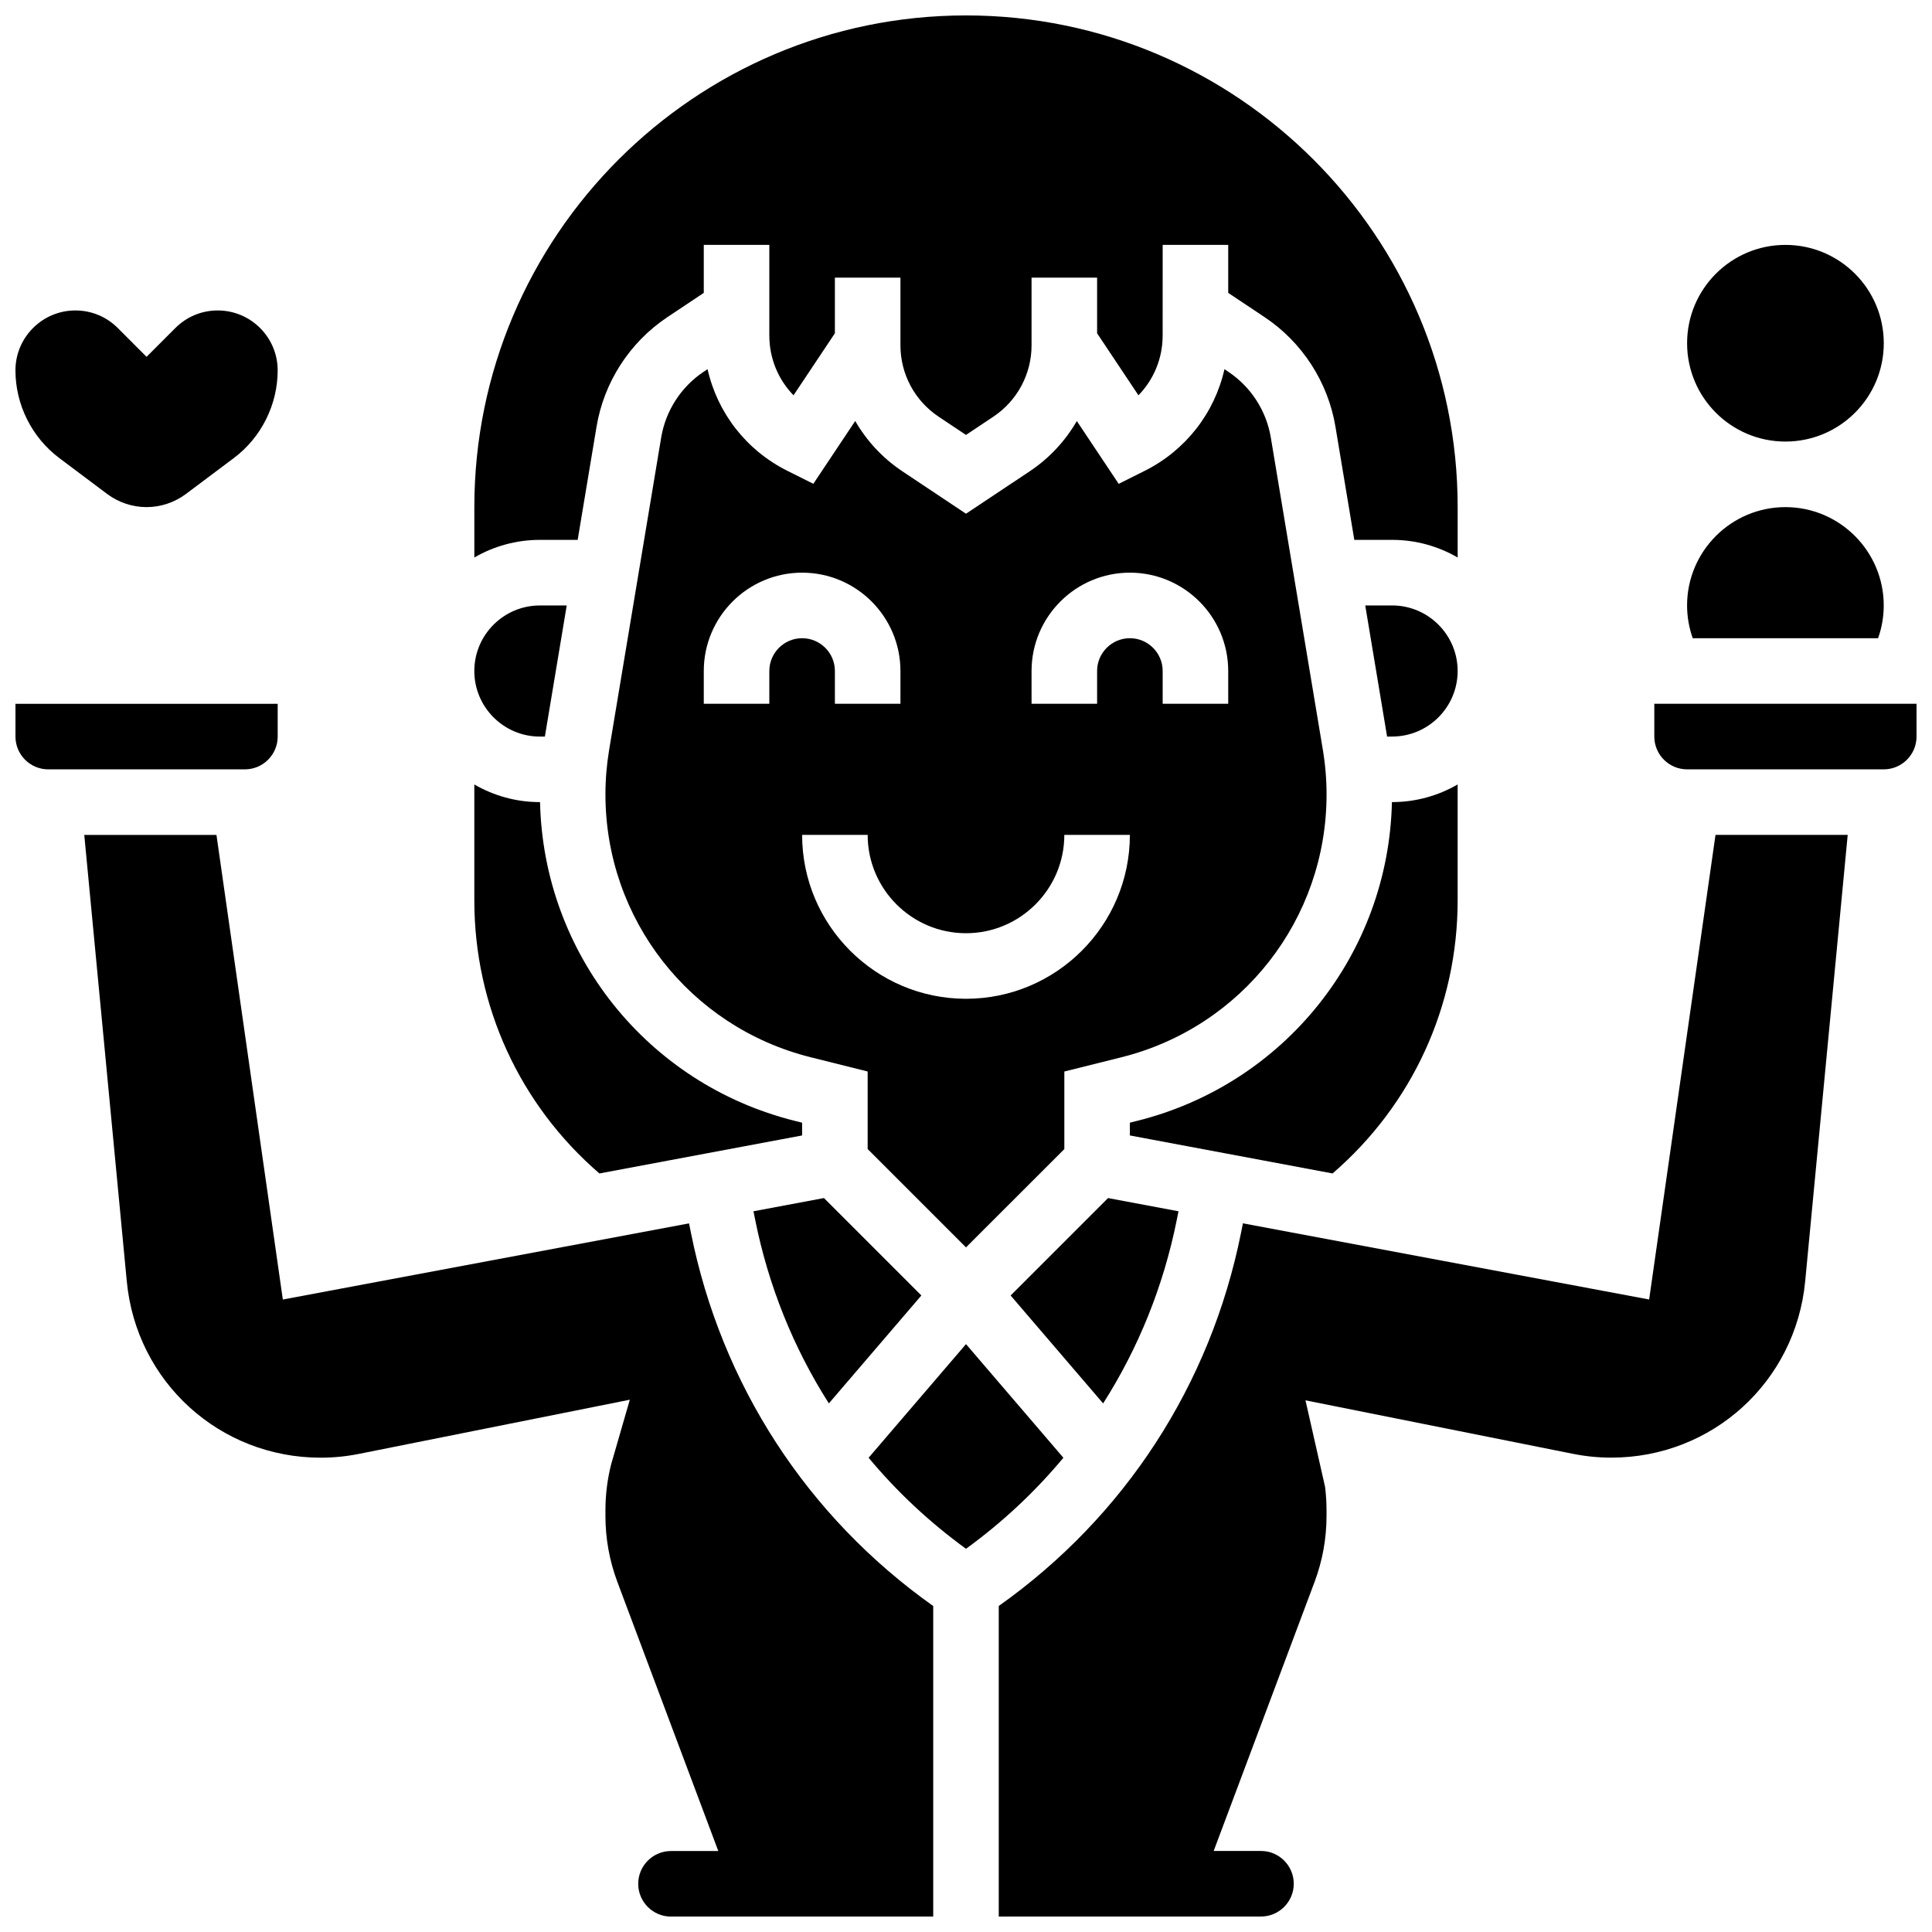
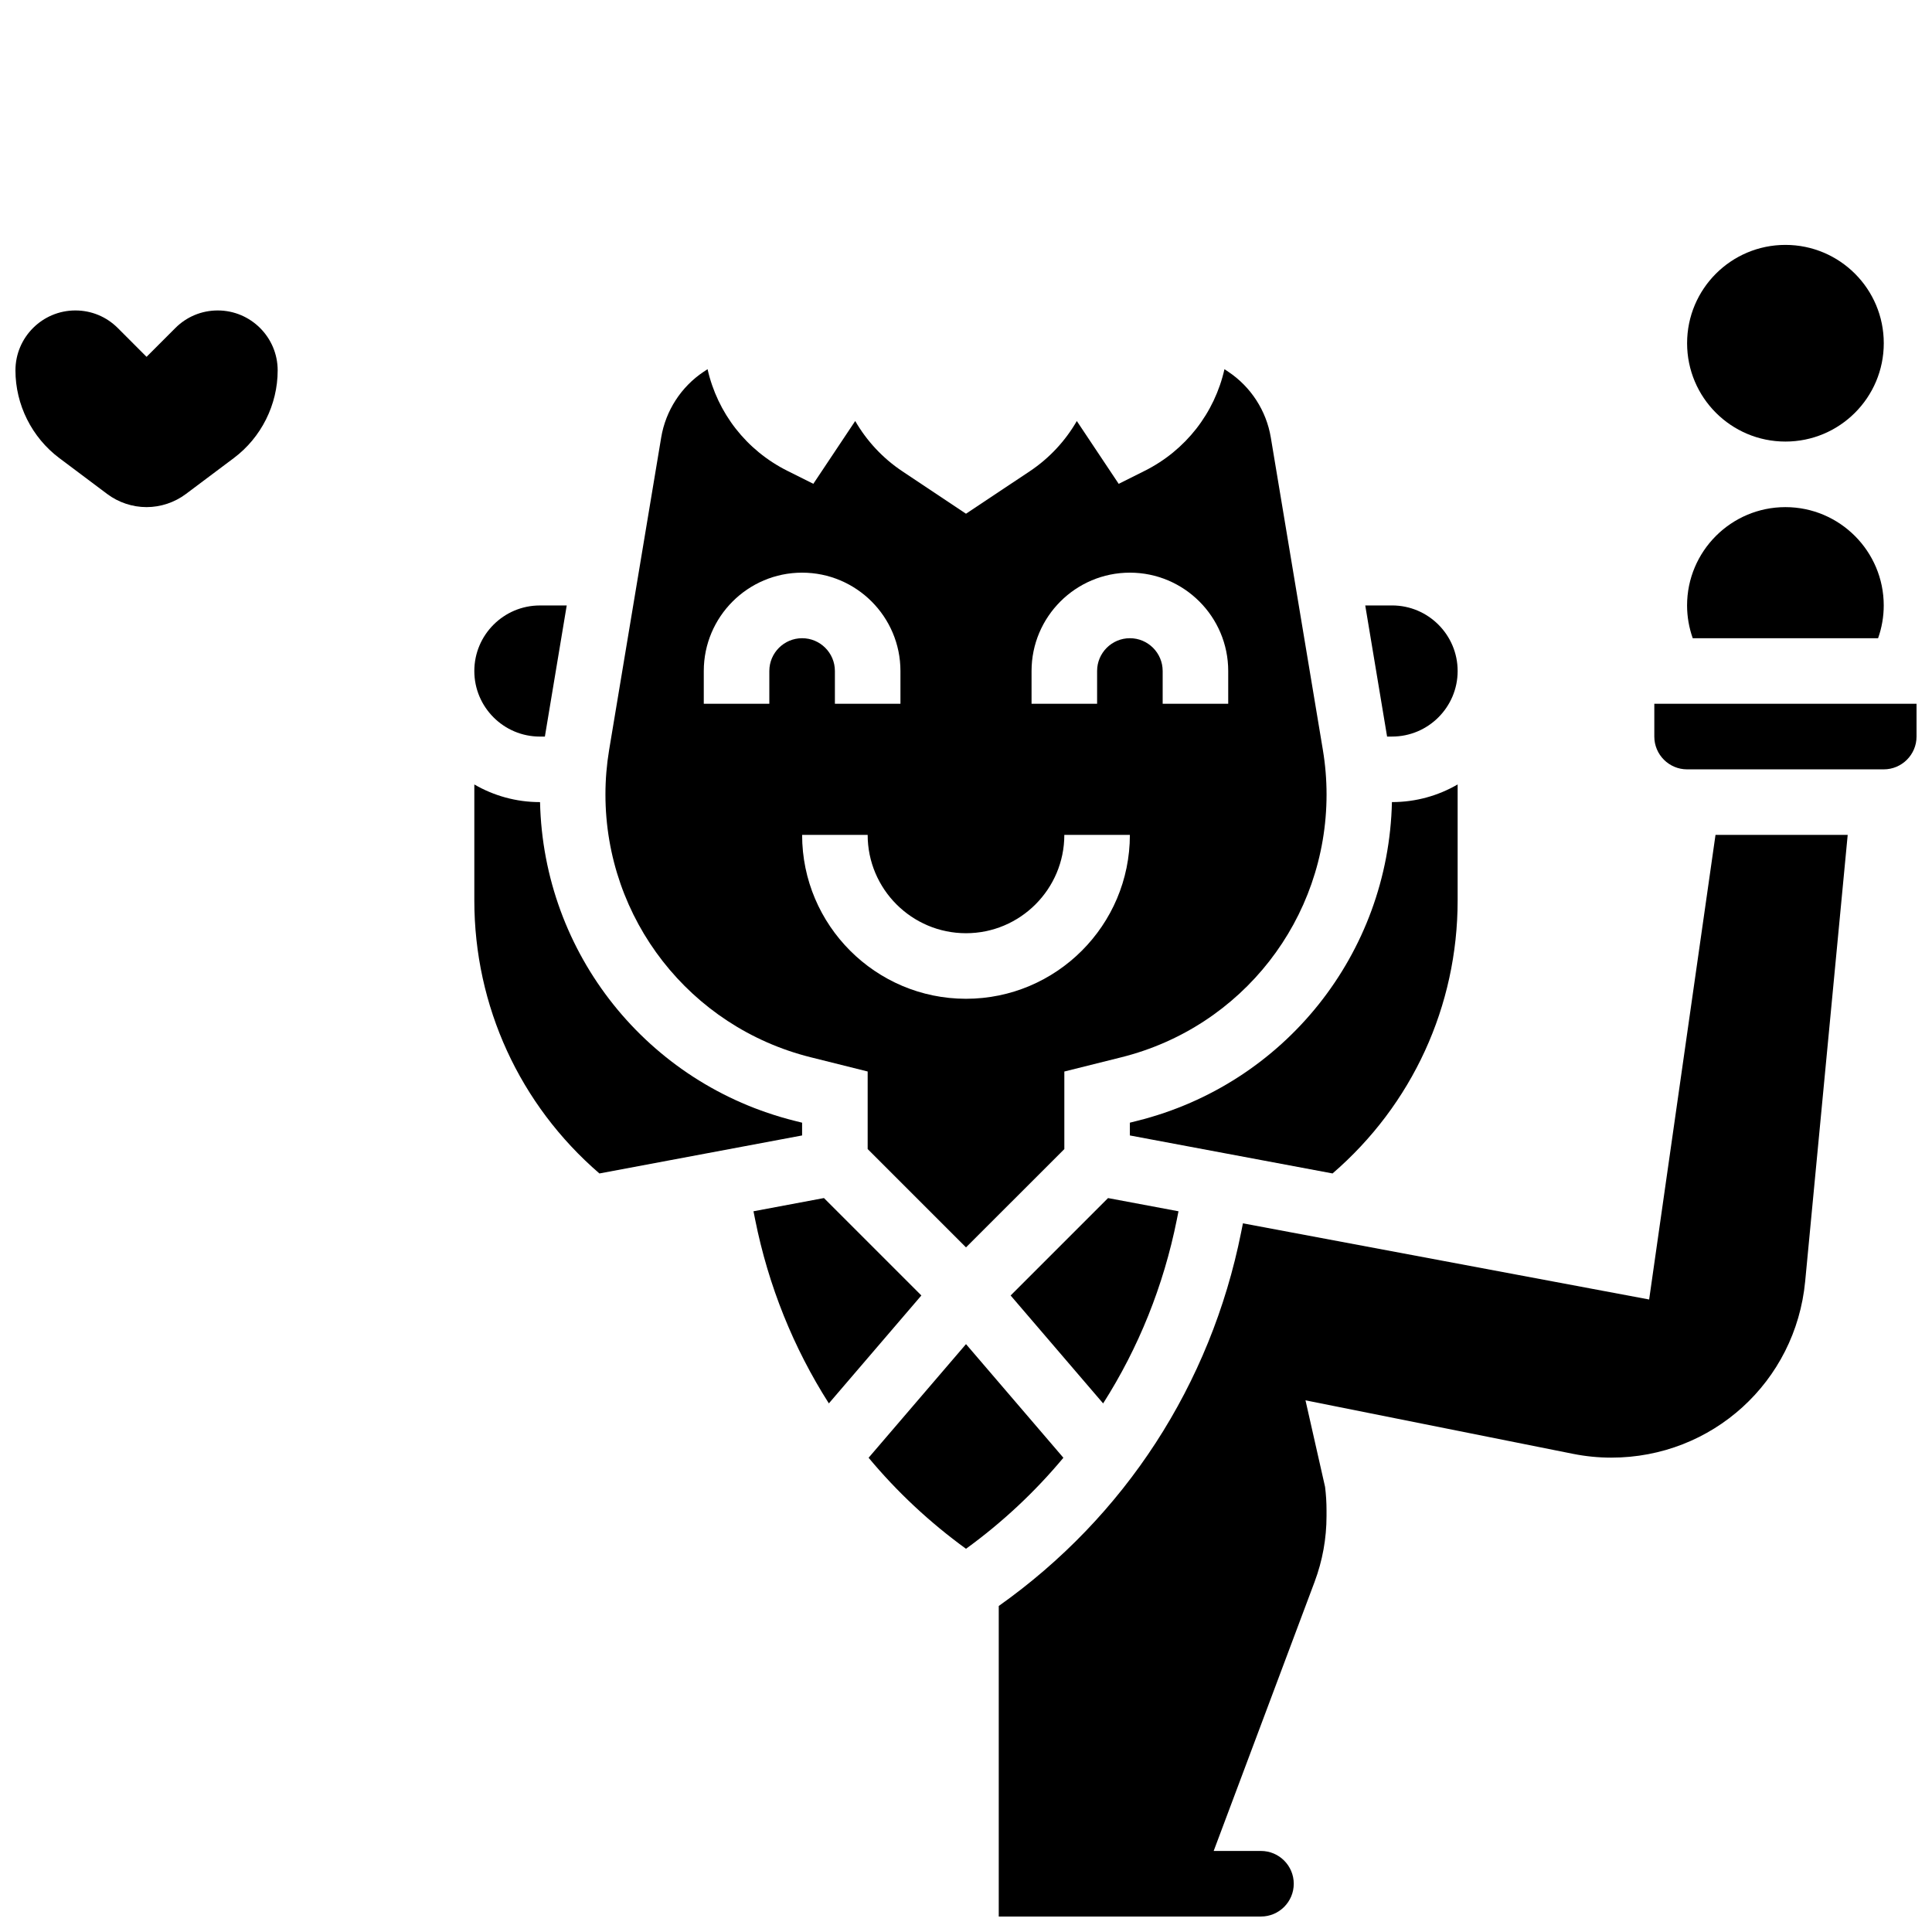
<svg xmlns="http://www.w3.org/2000/svg" width="800px" height="800px" version="1.1" viewBox="144 144 512 512">
  <defs>
    <clipPath id="f">
-       <path d="m269 148.09h262v143.91h-262z" />
-     </clipPath>
+       </clipPath>
    <clipPath id="e">
-       <path d="m166 365h226v286.9h-226z" />
-     </clipPath>
+       </clipPath>
    <clipPath id="d">
      <path d="m408 365h226v286.9h-226z" />
    </clipPath>
    <clipPath id="c">
      <path d="m582 330h69.902v18h-69.902z" />
    </clipPath>
    <clipPath id="b">
-       <path d="m148.09 330h69.906v18h-69.906z" />
-     </clipPath>
+       </clipPath>
    <clipPath id="a">
      <path d="m148.09 226h69.906v53h-69.906z" />
    </clipPath>
  </defs>
  <path d="m343.68 465 0.434 2.168c3.519 17.602 10.176 34.055 19.543 48.746l24.516-28.602-25.816-25.816z" />
  <path d="m512.92 304.45h-7.117l5.789 34.746h1.328c9.578 0 17.371-7.793 17.371-17.371 0-9.582-7.793-17.375-17.371-17.375z" />
  <path d="m530.29 382.62v-30.734c-5.113 2.965-11.047 4.676-17.371 4.676h-0.043c-0.898 40.125-28.387 74.695-67.492 84.469l-1.957 0.492v3.383l53.715 10.07c21.109-18.203 33.148-44.352 33.148-72.355z" />
  <path d="m455.88 467.17 0.434-2.168-18.672-3.5-25.816 25.816 24.516 28.602c9.367-14.695 16.02-31.148 19.539-48.75z" />
  <path d="m643.22 234.96c0 14.391-11.668 26.059-26.062 26.059-14.391 0-26.059-11.668-26.059-26.059s11.668-26.059 26.059-26.059c14.395 0 26.062 11.668 26.062 26.059" />
  <path d="m426.06 448.52v-20.555l15.117-3.777c32.016-8.004 54.375-36.641 54.375-69.645 0-3.941-0.328-7.914-0.977-11.801l-13.801-82.816c-1.18-7.078-5.281-13.418-11.25-17.398l-1.031-0.688c-2.609 11.574-10.223 21.48-21.168 26.953l-6.859 3.43-11.098-16.645c-3.035 5.254-7.258 9.836-12.477 13.316l-16.891 11.246-16.883-11.254c-5.219-3.481-9.441-8.062-12.477-13.316l-11.098 16.645-6.859-3.43c-10.945-5.473-18.562-15.379-21.172-26.953l-1.035 0.688c-5.969 3.981-10.07 10.324-11.25 17.398l-13.801 82.816c-0.648 3.891-0.977 7.859-0.977 11.801 0 33 22.359 61.637 54.375 69.645l15.117 3.777v20.555l26.059 26.059zm-8.688-126.7c0-14.367 11.691-26.059 26.059-26.059 14.371 0 26.059 11.691 26.059 26.059v8.688h-17.371v-8.688c0-4.789-3.898-8.688-8.688-8.688-4.789 0-8.688 3.898-8.688 8.688v8.688h-17.371zm-69.492 0v8.688h-17.371v-8.688c0-14.367 11.691-26.059 26.059-26.059 14.371 0 26.059 11.691 26.059 26.059v8.688h-17.371v-8.688c0-4.789-3.898-8.688-8.688-8.688-4.789 0.004-8.688 3.898-8.688 8.688zm8.688 43.434h17.371c0 14.367 11.691 26.059 26.059 26.059 14.367 0 26.059-11.691 26.059-26.059h17.371c0 23.949-19.484 43.434-43.434 43.434-23.941-0.004-43.426-19.484-43.426-43.434z" />
  <g clip-path="url(#f)">
    <path d="m297.09 287.07 5.004-30.012c1.965-11.793 8.801-22.363 18.75-28.996l9.664-6.445v-12.723h17.371v24.008c0 6.059 2.352 11.691 6.414 15.855l10.961-16.434v-14.742h17.371v17.926c0 7.621 3.785 14.695 10.125 18.922l7.246 4.832 7.246-4.832c6.344-4.227 10.129-11.301 10.129-18.922v-17.926h17.371v14.742l10.957 16.434c4.062-4.168 6.414-9.797 6.414-15.855l0.004-24.008h17.371v12.723l9.664 6.445c9.949 6.633 16.785 17.203 18.75 28.996l5.004 30.012h10.016c6.328 0 12.258 1.707 17.371 4.676v-13.359c0-71.848-58.449-130.3-130.29-130.3-71.848 0-130.3 58.449-130.3 130.3v13.359c5.113-2.965 11.047-4.676 17.371-4.676z" />
  </g>
  <path d="m641.71 313.14c0.984-2.777 1.5-5.715 1.5-8.688 0-14.367-11.691-26.059-26.059-26.059s-26.059 11.691-26.059 26.059c0 2.969 0.52 5.906 1.5 8.688z" />
  <g clip-path="url(#e)">
    <path d="m327.08 470.58-0.477-2.375-107.65 20.184-17.59-123.13h-35.031l11.27 118.32c2.535 26.637 24.625 46.723 51.383 46.723 3.391 0 6.797-0.336 10.125-1.004l71.797-14.359-4.949 17.129c-1.004 3.977-1.512 8.074-1.512 12.18v1.5c0 5.996 1.066 11.883 3.172 17.5l26.738 71.293h-12.535c-4.789 0-8.688 3.898-8.688 8.688s3.898 8.688 8.688 8.688h69.492v-82.305c-33.422-23.695-56.164-58.684-64.234-99.023z" />
  </g>
  <path d="m425.81 530.32-25.809-30.113-25.812 30.113c7.488 8.992 16.137 17.094 25.812 24.125 9.676-7.031 18.32-15.133 25.809-24.125z" />
  <g clip-path="url(#d)">
    <path d="m581.04 488.38-107.65-20.184-0.477 2.375c-8.07 40.348-30.805 75.34-64.234 99.031v82.297h69.492c4.789 0 8.688-3.898 8.688-8.688 0-4.789-3.898-8.688-8.688-8.688h-12.535l26.734-71.289c2.106-5.617 3.172-11.504 3.172-17.5v-1.5c0-2.062-0.129-4.148-0.387-6.199l-5.188-22.934 70.914 14.184c3.324 0.664 6.731 1.004 10.121 1.004 26.758 0 48.848-20.086 51.387-46.723l11.27-118.32h-35.031z" />
  </g>
  <path d="m287.07 339.2h1.328l5.789-34.746h-7.117c-9.578 0-17.371 7.793-17.371 17.371 0 9.578 7.793 17.375 17.371 17.375z" />
  <g clip-path="url(#c)">
    <path d="m582.41 330.51v8.688c0 4.789 3.898 8.688 8.688 8.688h52.117c4.789 0 8.688-3.898 8.688-8.688v-8.688z" />
  </g>
  <g clip-path="url(#b)">
    <path d="m217.59 339.2v-8.688h-69.492v8.688c0 4.789 3.898 8.688 8.688 8.688h52.117c4.789-0.004 8.688-3.898 8.688-8.688z" />
  </g>
  <path d="m302.85 454.98 53.715-10.074v-3.383l-1.957-0.488c-39.105-9.777-66.594-44.344-67.492-84.469h-0.043c-6.328 0-12.258-1.707-17.371-4.676v30.734c0 28.004 12.039 54.152 33.148 72.355z" />
  <g clip-path="url(#a)">
    <path d="m159.71 265.39 12.703 9.527c2.988 2.238 6.691 3.473 10.422 3.473 3.734 0 7.434-1.234 10.422-3.473l12.707-9.527c7.277-5.457 11.621-14.141 11.621-23.234 0-8.758-7.125-15.883-15.883-15.883-4.242 0-8.23 1.652-11.23 4.652l-7.633 7.637-7.633-7.637c-3-3-6.988-4.652-11.23-4.652-8.758 0-15.883 7.125-15.883 15.883 0 9.094 4.344 17.777 11.617 23.234z" />
  </g>
</svg>